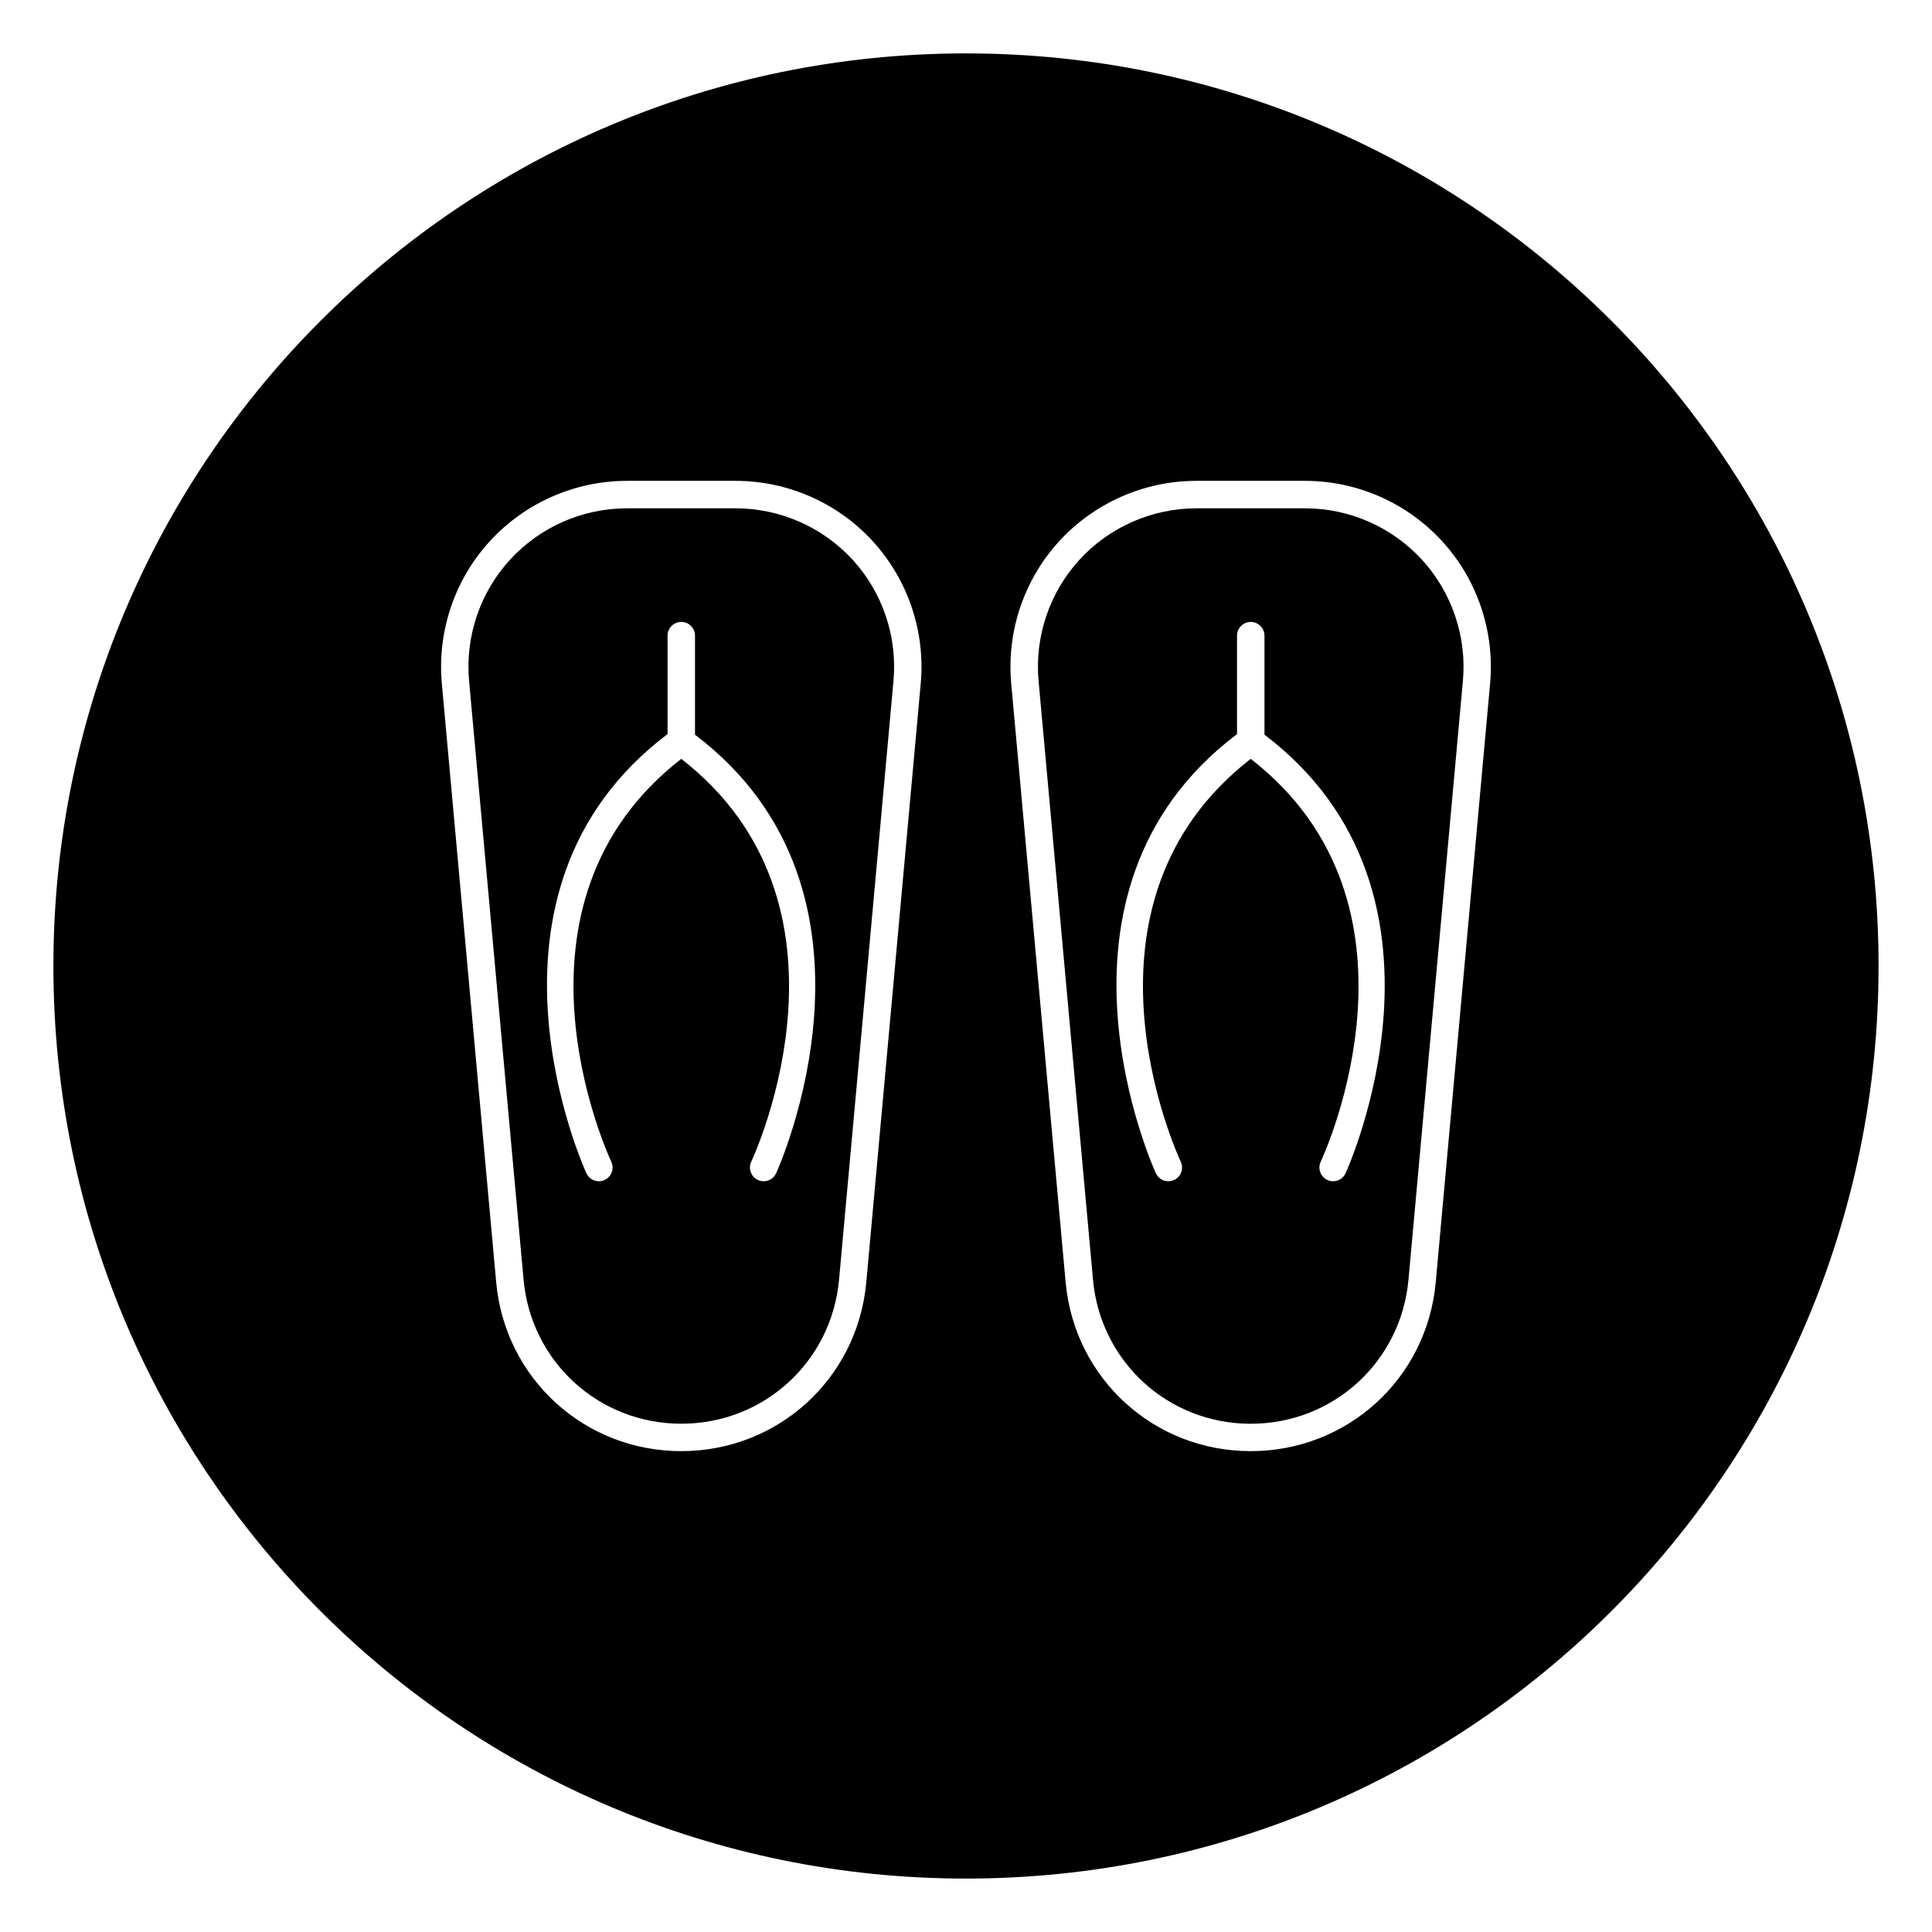
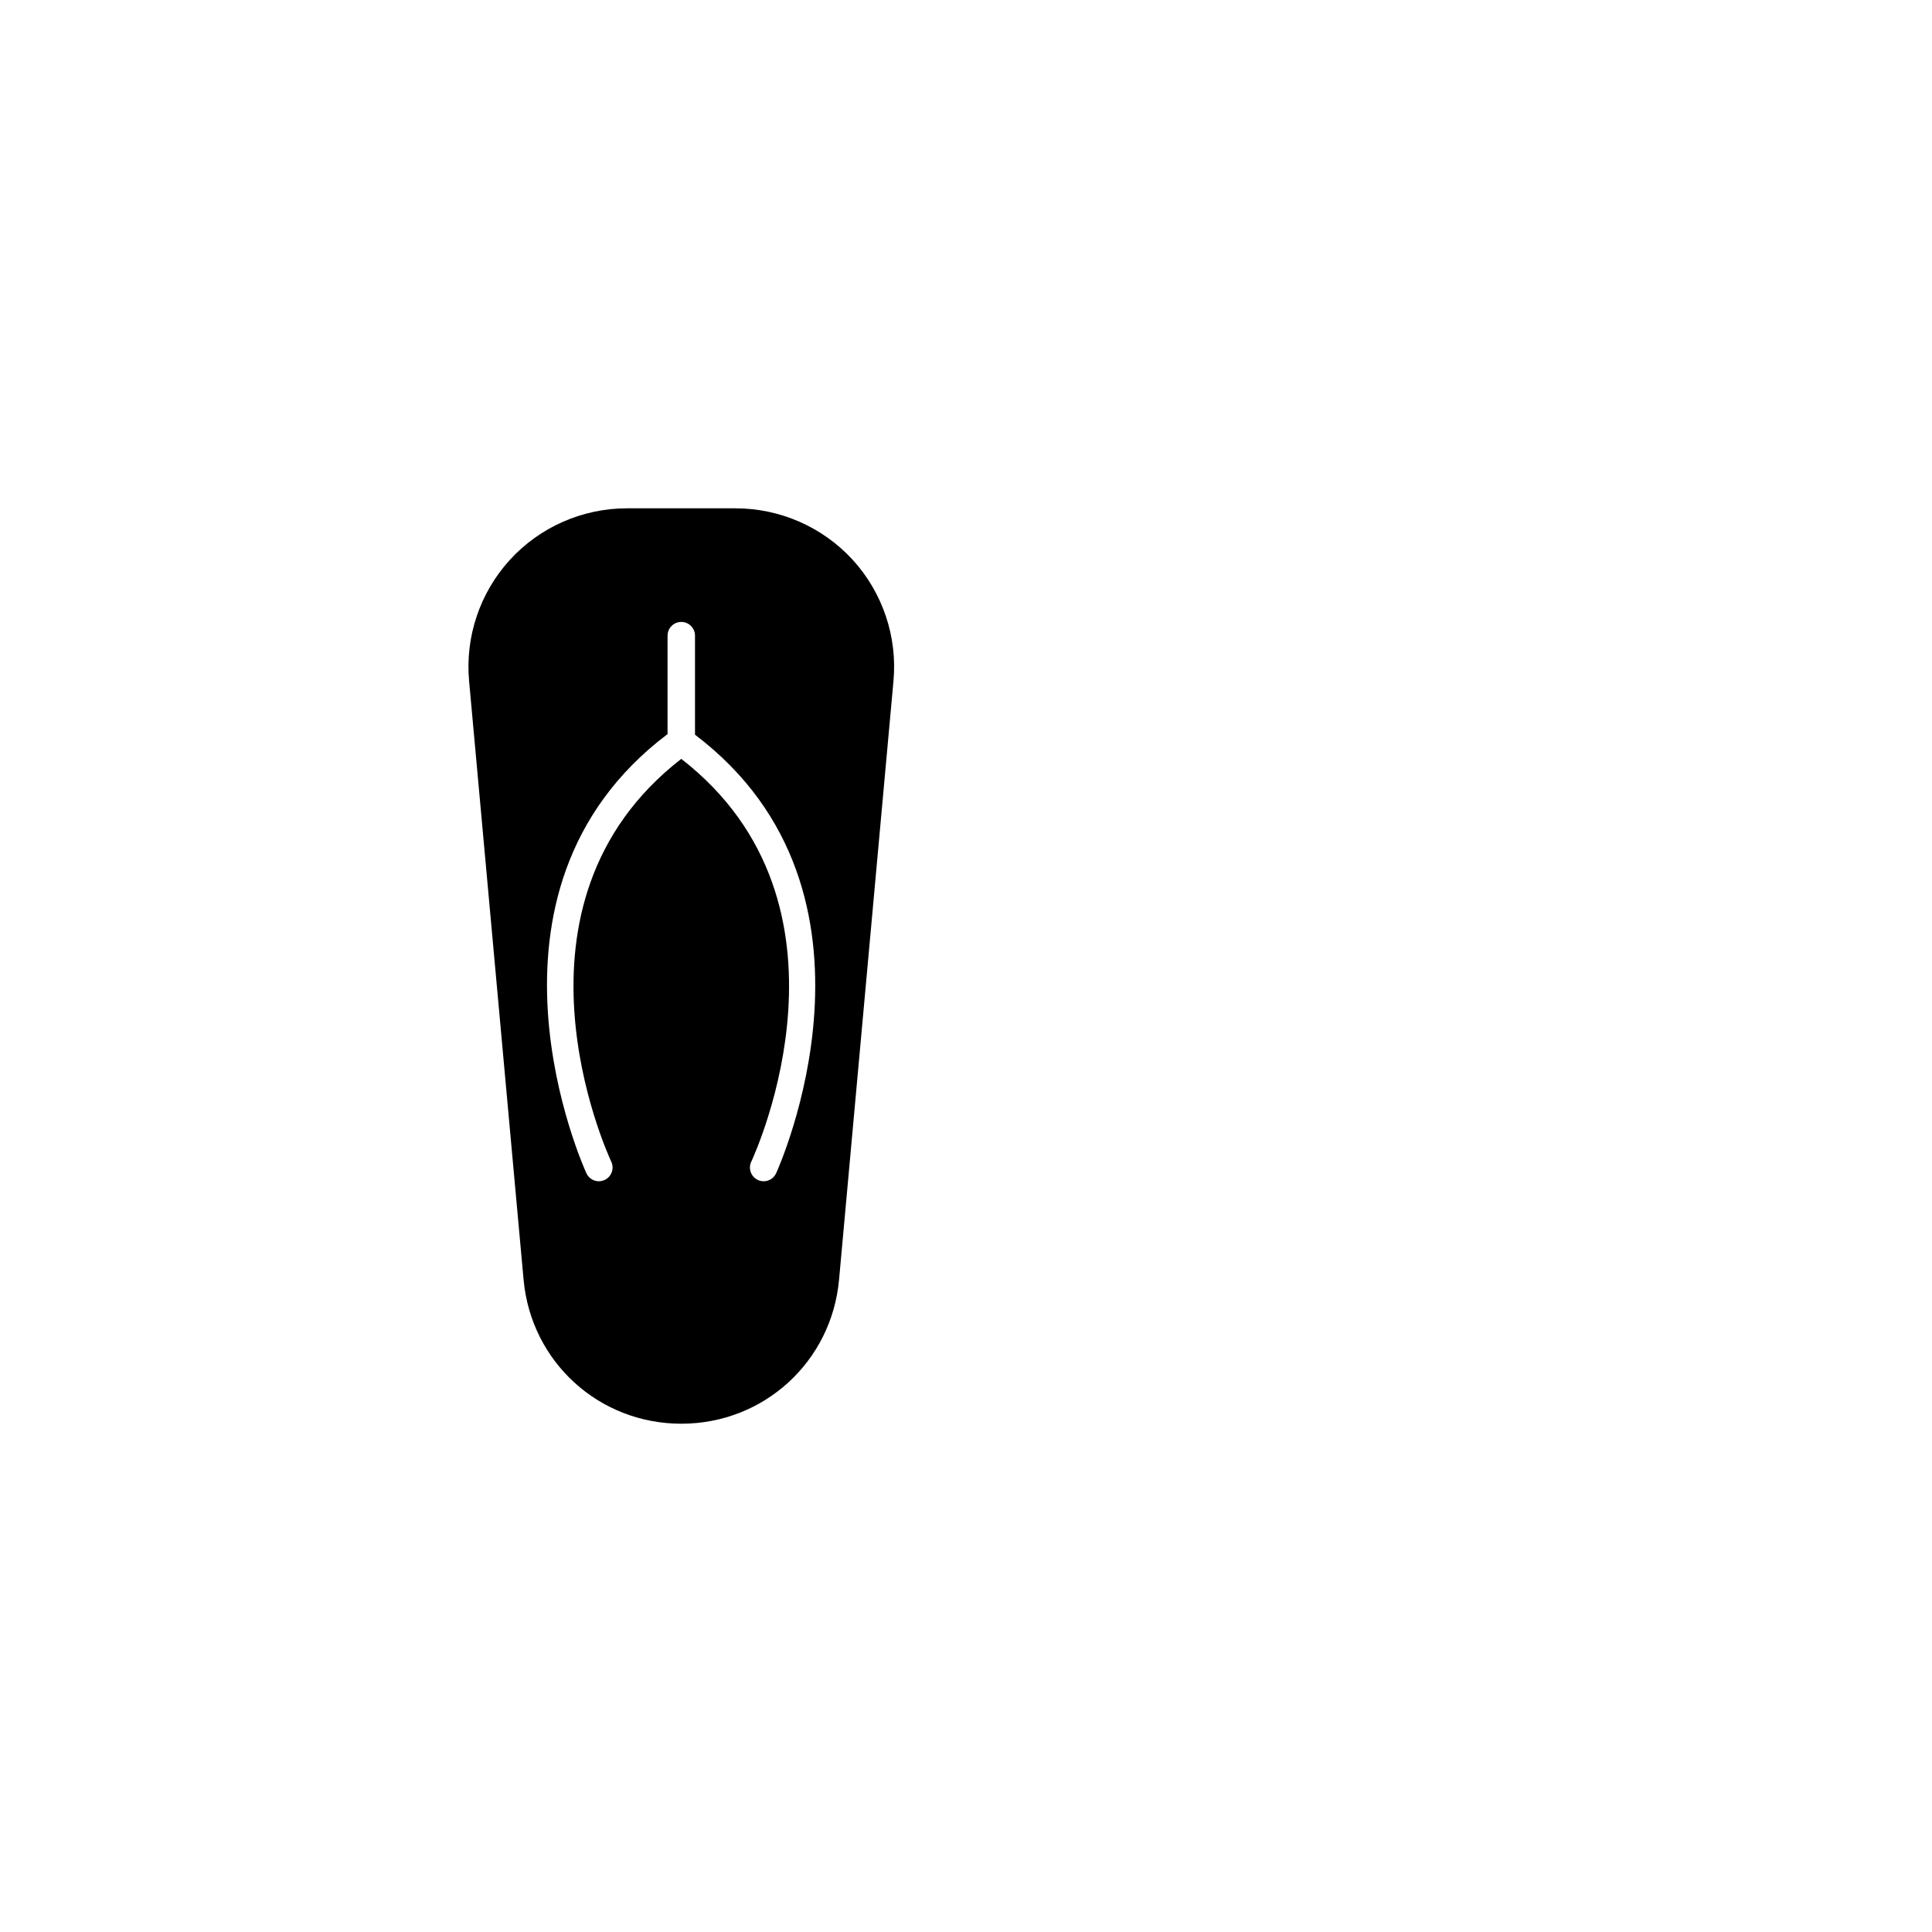
<svg xmlns="http://www.w3.org/2000/svg" fill="#000000" width="800px" height="800px" version="1.1" viewBox="144 144 512 512">
  <g>
    <path d="m338.96 278.71h-28.844c-11.762 0-23.066 4.977-31 13.664-7.934 8.691-11.871 20.387-10.801 32.102l14.441 158.66c1.984 21.758 19.949 38.164 41.801 38.164 21.852 0 39.816-16.406 41.801-38.164l14.422-158.67c1.07-11.715-2.867-23.41-10.801-32.102-7.953-8.68-19.242-13.652-31.02-13.652zm10.707 176.24c-0.613 1.324-1.922 2.094-3.289 2.094-0.52 0-1.039-0.109-1.543-0.348-1.812-0.852-2.598-3.023-1.746-4.832 1.309-2.801 31.016-68.281-18.547-106.76-49.562 38.477-19.852 103.96-18.547 106.76 0.852 1.812 0.062 3.984-1.746 4.832-0.504 0.219-1.023 0.348-1.543 0.348-1.371 0-2.66-0.77-3.289-2.094-0.363-0.754-34.07-74.453 21.492-116.41v-26.086c0-2 1.621-3.637 3.637-3.637s3.637 1.637 3.637 3.637v26.246c55.367 41.953 21.832 115.5 21.484 116.25z" />
-     <path d="m489.88 278.71h-28.844c-11.762 0-23.066 4.977-31 13.664-7.934 8.691-11.871 20.387-10.801 32.102l14.422 158.67c1.984 21.758 19.949 38.164 41.801 38.164 21.852 0 39.816-16.406 41.801-38.164l14.422-158.67c1.07-11.715-2.883-23.41-10.801-32.102-7.953-8.691-19.242-13.664-31-13.664zm10.703 176.24c-0.613 1.324-1.922 2.094-3.289 2.094-0.52 0-1.039-0.109-1.543-0.348-1.812-0.852-2.598-3.023-1.746-4.832 1.309-2.801 31.016-68.281-18.547-106.76-49.562 38.477-19.852 103.96-18.547 106.76 0.852 1.812 0.062 3.984-1.746 4.832-0.504 0.219-1.023 0.348-1.543 0.348-1.371 0-2.66-0.77-3.289-2.094-0.363-0.754-34.07-74.453 21.492-116.41v-26.086c0-2 1.621-3.637 3.637-3.637s3.637 1.637 3.637 3.637v26.246c55.367 41.953 21.832 115.5 21.484 116.25z" />
-     <path d="m400 158.15c-133.57 0-241.85 108.27-241.85 241.85 0 133.56 108.27 241.84 241.84 241.84 133.57 0 241.85-108.29 241.85-241.84 0-133.57-108.27-241.85-241.84-241.85zm-26.422 325.64c-2.312 25.535-23.395 44.777-49.043 44.777-25.648 0-46.711-19.254-49.043-44.777l-14.402-158.67c-1.242-13.746 3.371-27.473 12.676-37.645 9.305-10.188 22.562-16.043 36.352-16.043h28.844c13.809 0 27.062 5.84 36.367 16.043 9.305 10.188 13.918 23.898 12.676 37.645zm150.91 0c-2.312 25.535-23.395 44.777-49.043 44.777-25.648 0-46.711-19.254-49.043-44.777l-14.422-158.67c-1.242-13.746 3.371-27.457 12.676-37.645s22.562-16.043 36.367-16.043h28.844c13.809 0 27.047 5.84 36.352 16.043 9.305 10.172 13.918 23.898 12.676 37.645z" />
  </g>
</svg>